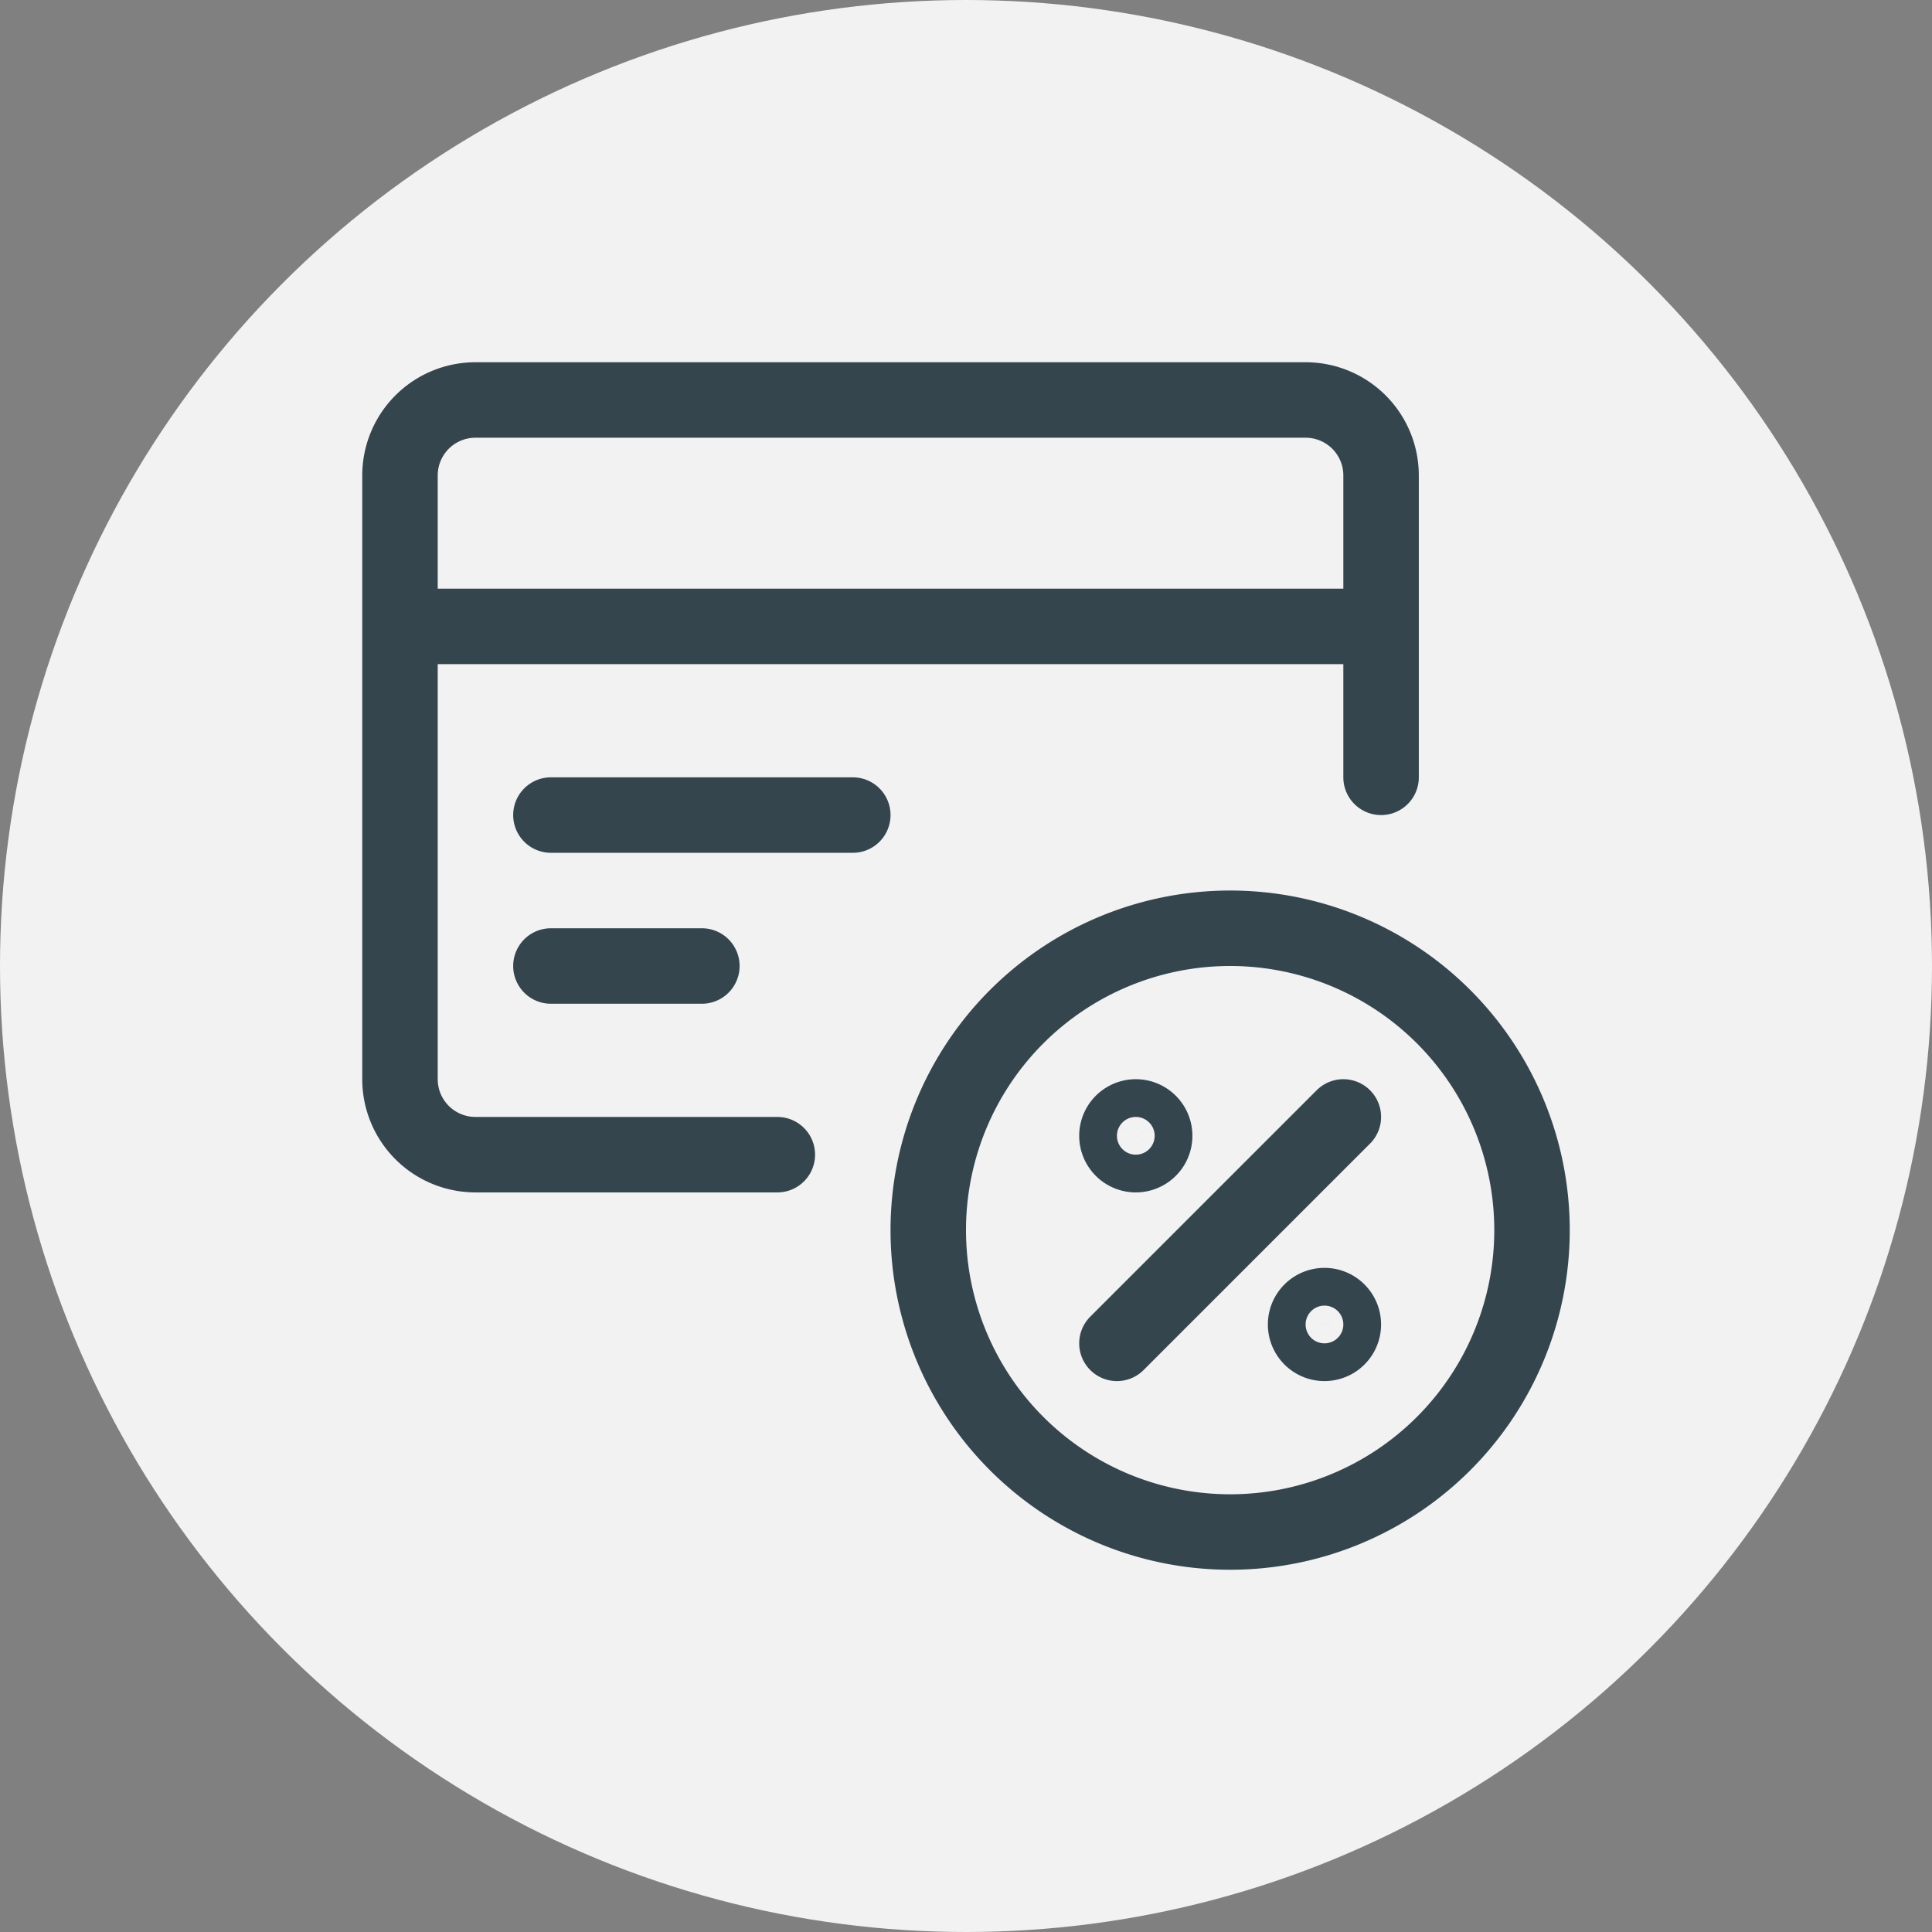
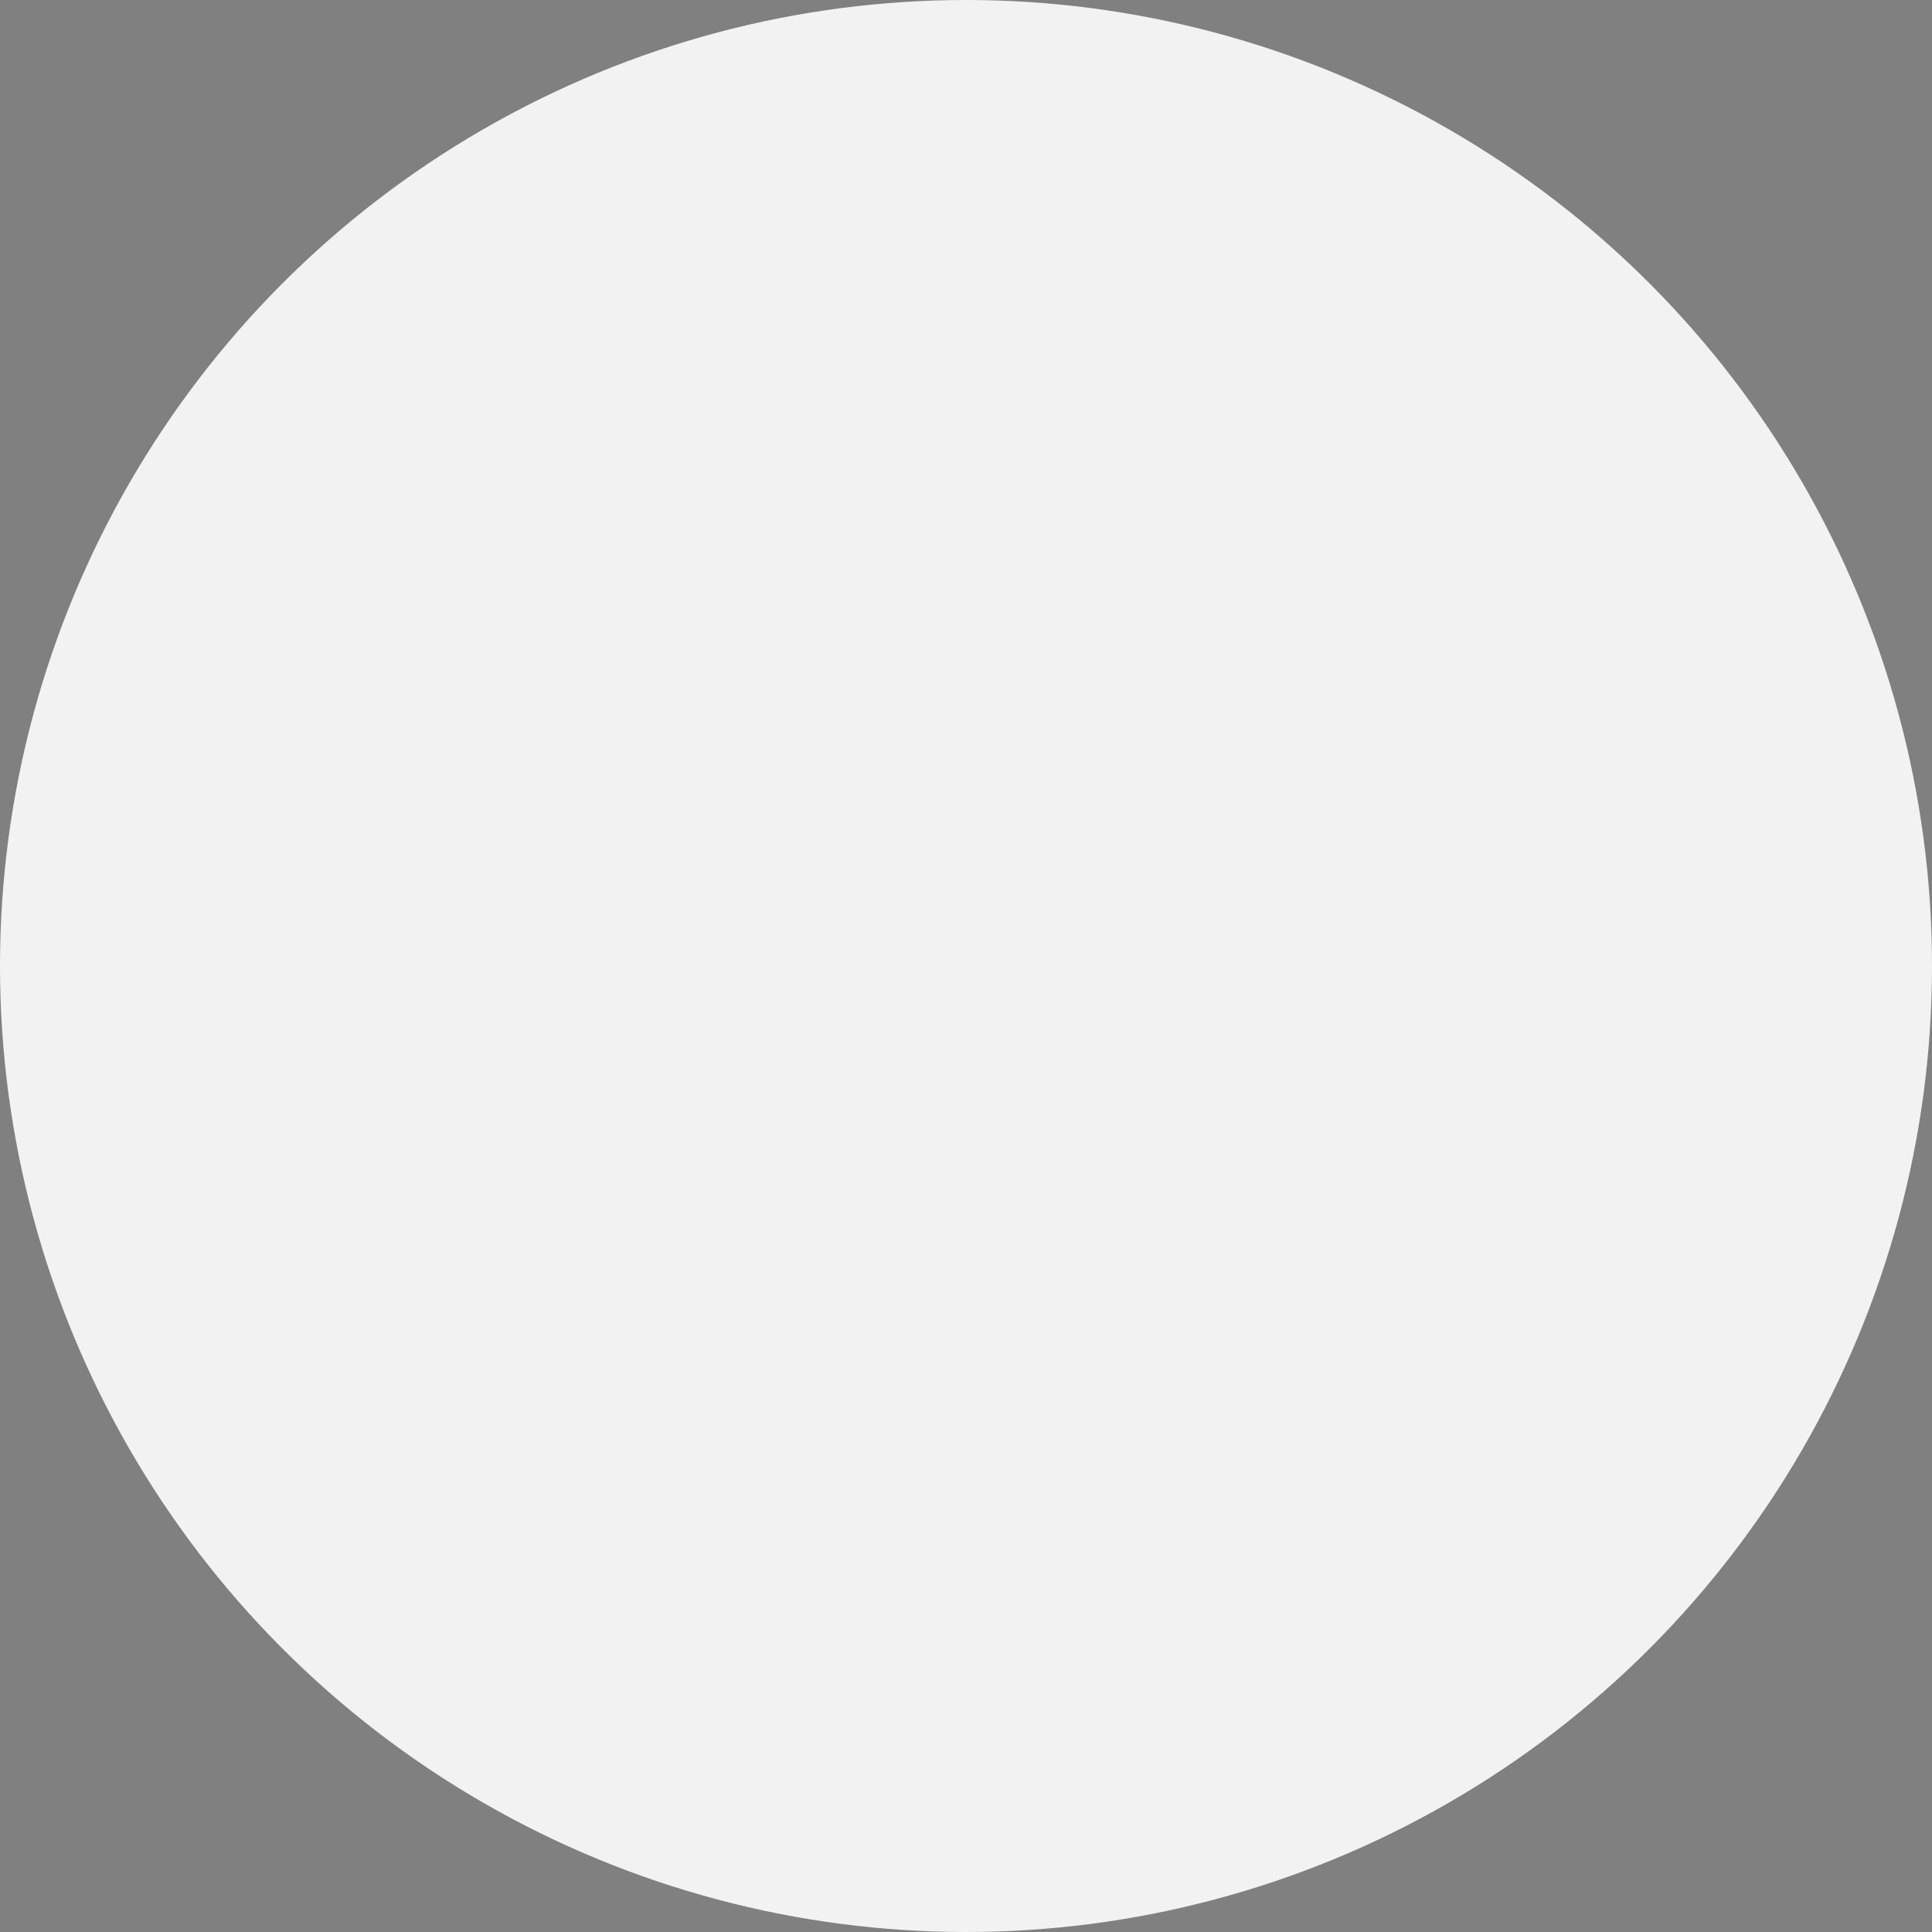
<svg xmlns="http://www.w3.org/2000/svg" width="64" height="64" viewBox="0 0 64 64" fill="none">
  <rect x="0" y="0" width="64" height="64" fill="#808080" stroke="none" />
  <circle cx="32" cy="32" r="32" fill="#F2F2F3" />
-   <path d="M30.75 40.75a10 10 0 1 0 20 0 10 10 0 0 0-20 0Zm15-15v-10a2.5 2.5 0 0 0-2.5-2.5h-27.5a2.5 2.5 0 0 0-2.5 2.5v20a2.5 2.5 0 0 0 2.5 2.5h10m-12.5-17.5h32.5M18.25 27h10m-10 5h5M37 44.5l7.5-7.5" stroke="#34454E" stroke-width="2.5" stroke-linecap="round" stroke-linejoin="round" />
-   <path d="M37.625 38.25a.625.625 0 1 1 0-1.25m0 1.25a.625.625 0 1 0 0-1.25m6.25 7.5a.625.625 0 1 1 0-1.25m0 1.25a.625.625 0 1 0 0-1.25" stroke="#34454E" stroke-width="2.5" />
</svg>